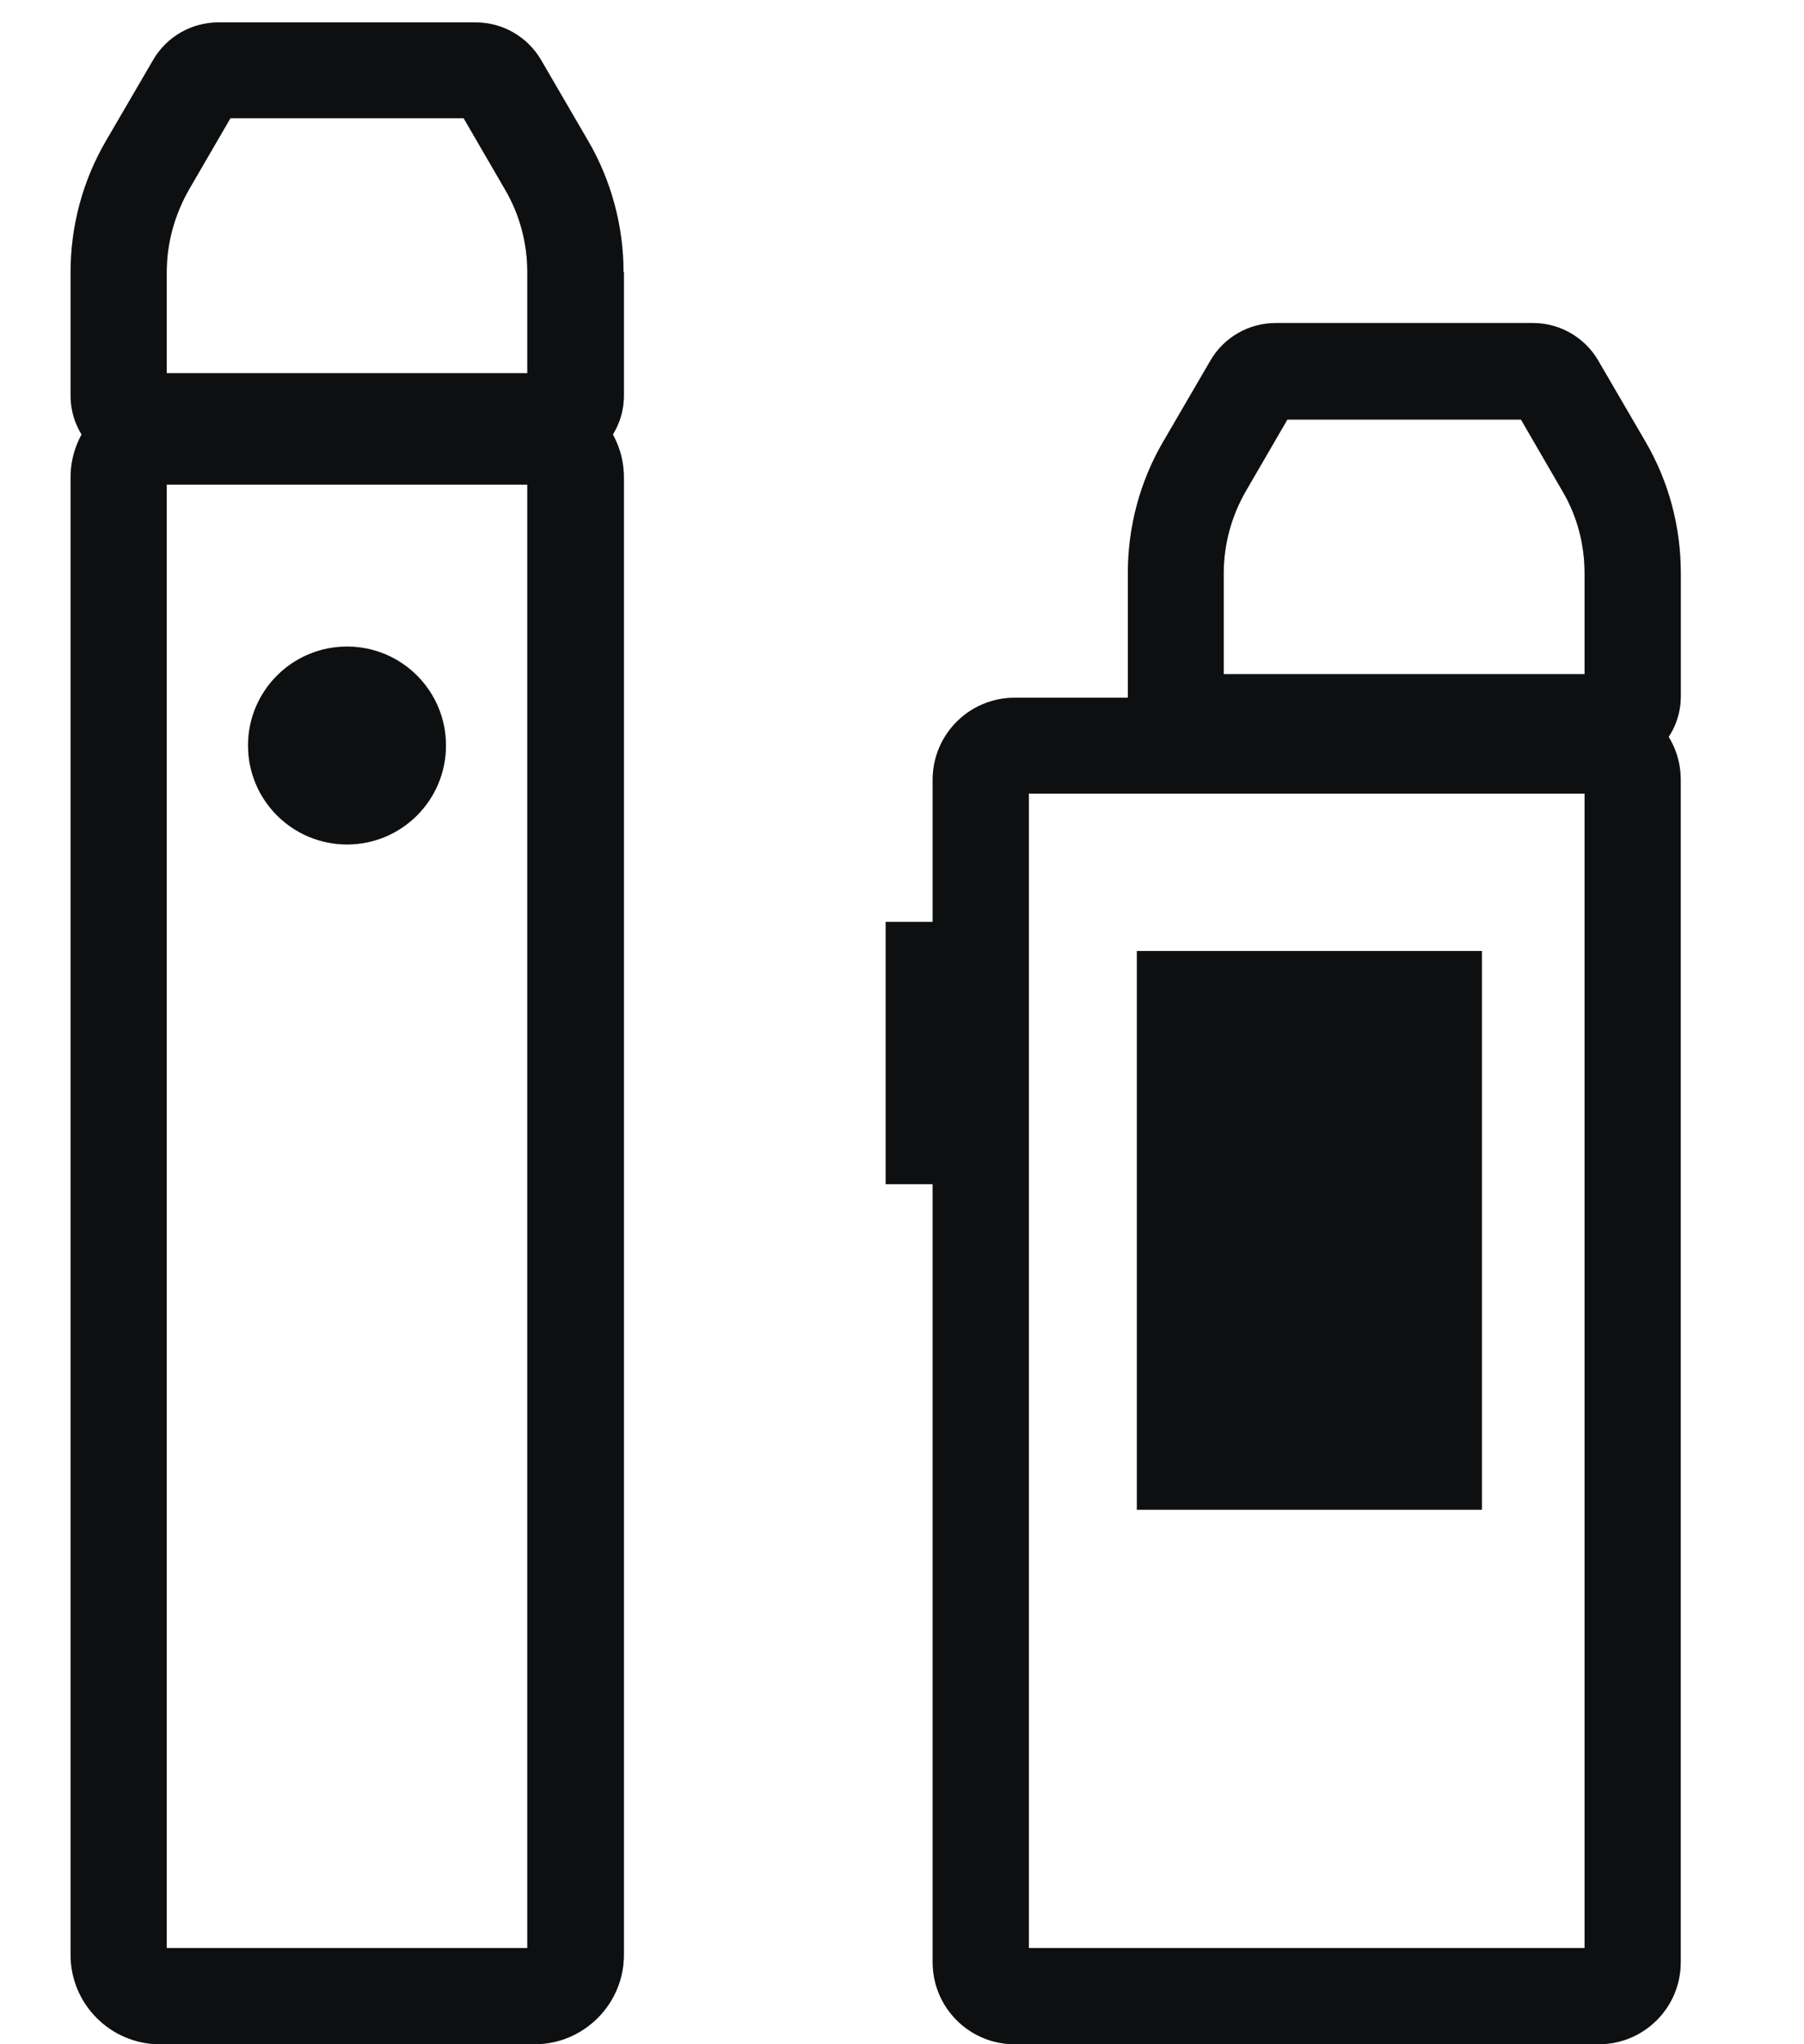
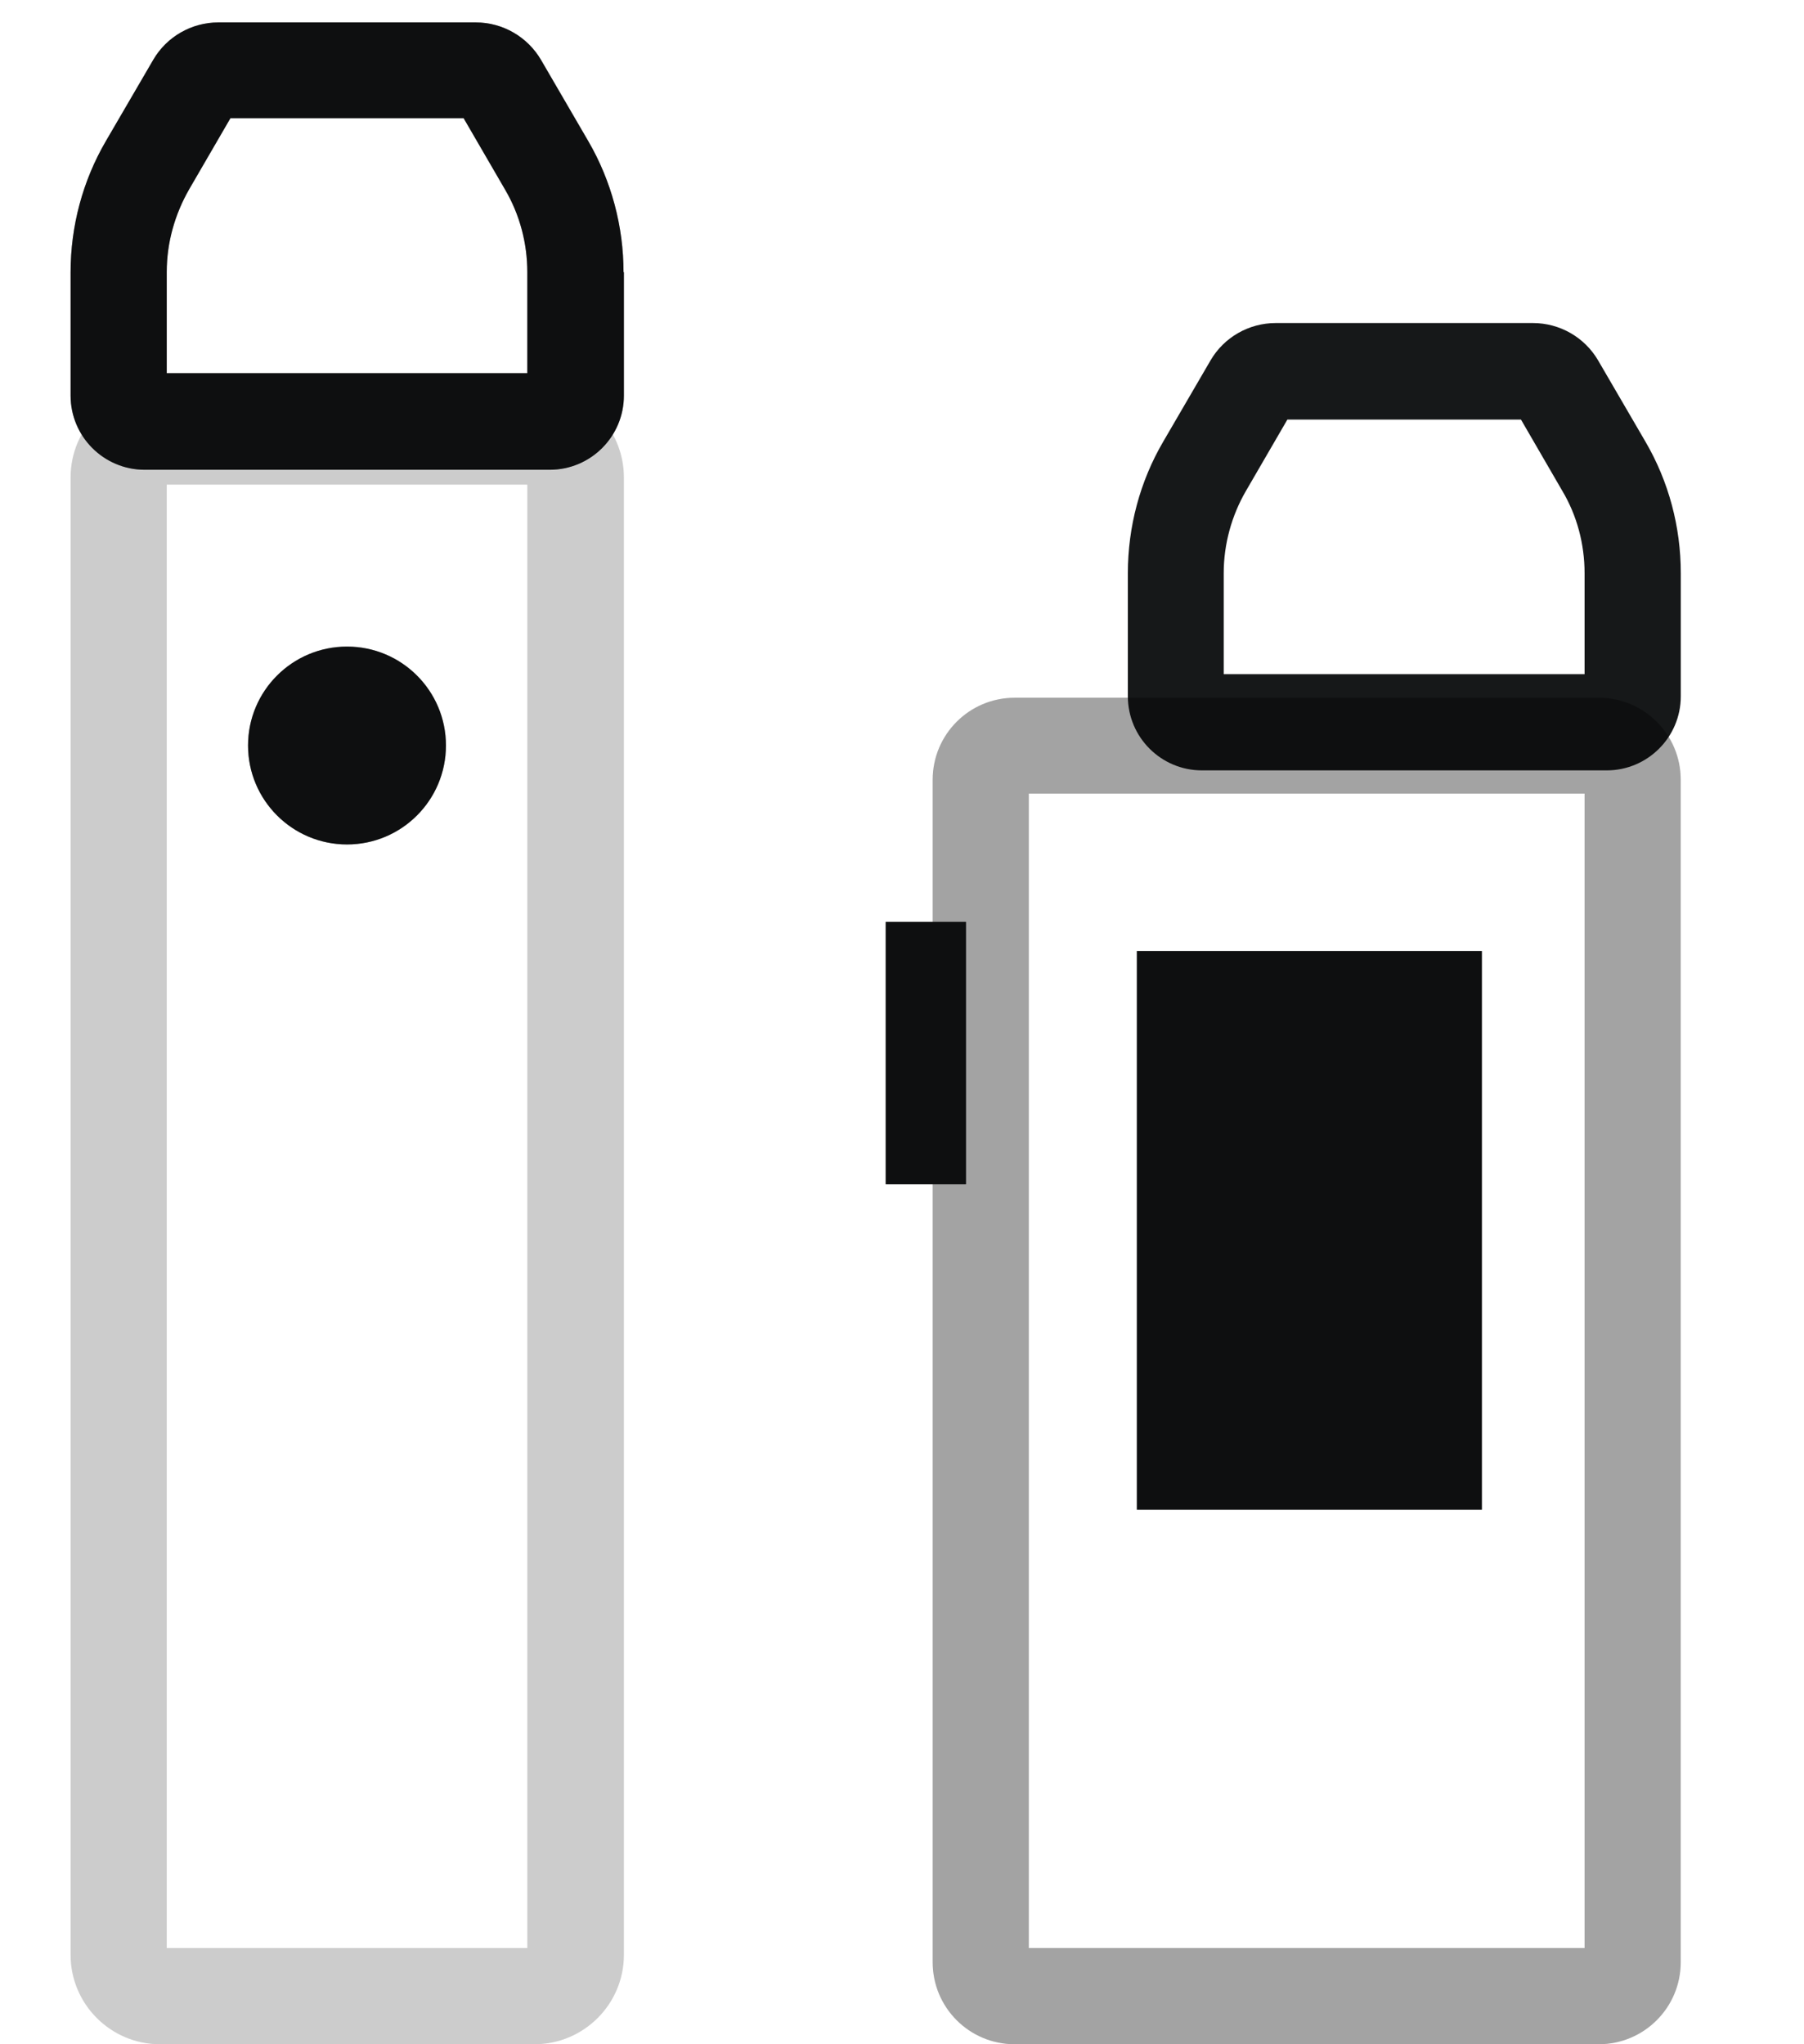
<svg xmlns="http://www.w3.org/2000/svg" width="30" height="34" viewBox="0 0 30 34" fill="none">
  <g id="Tryb_izolacji" clip-path="url(#clip0_21_336)">
    <g id="Group">
      <g id="Vector">
-         <path d="M10.375 7.939L10.375 32.515C10.375 33.333 9.707 34 8.89 34L2.658 34C1.841 34 1.174 33.333 1.174 32.515L1.174 7.939C1.174 7.122 1.841 6.455 2.658 6.455L8.89 6.455C9.707 6.455 10.375 7.122 10.375 7.939ZM8.769 32.4L8.769 8.06L2.773 8.06L2.773 32.4L8.769 32.4Z" fill="#161819" />
-         <path d="M10.375 7.939L10.375 32.515C10.375 33.333 9.707 34 8.89 34L2.658 34C1.841 34 1.174 33.333 1.174 32.515L1.174 7.939C1.174 7.122 1.841 6.455 2.658 6.455L8.89 6.455C9.707 6.455 10.375 7.122 10.375 7.939ZM8.769 32.4L8.769 8.06L2.773 8.06L2.773 32.4L8.769 32.4Z" fill="black" fill-opacity="0.2" />
        <path d="M10.375 7.939L10.375 32.515C10.375 33.333 9.707 34 8.89 34L2.658 34C1.841 34 1.174 33.333 1.174 32.515L1.174 7.939C1.174 7.122 1.841 6.455 2.658 6.455L8.89 6.455C9.707 6.455 10.375 7.122 10.375 7.939ZM8.769 32.4L8.769 8.06L2.773 8.06L2.773 32.4L8.769 32.4Z" fill="black" fill-opacity="0.2" />
      </g>
      <g id="Vector_2">
        <path d="M10.375 4.527L10.375 6.581C10.375 7.26 9.822 7.813 9.143 7.813L2.405 7.813C1.726 7.813 1.174 7.26 1.174 6.581L1.174 4.527C1.174 3.762 1.375 3.008 1.761 2.346L2.549 0.994C2.773 0.609 3.188 0.373 3.631 0.373L7.912 0.373C8.361 0.373 8.775 0.614 8.999 1L9.782 2.346C10.168 3.008 10.369 3.768 10.369 4.527L10.375 4.527ZM8.769 6.213L8.769 4.527C8.769 4.044 8.643 3.566 8.395 3.146L7.71 1.966L3.832 1.966L3.147 3.146C2.906 3.566 2.773 4.038 2.773 4.521L2.773 6.207L8.769 6.207L8.769 6.213Z" fill="#161819" />
        <path d="M10.375 4.527L10.375 6.581C10.375 7.26 9.822 7.813 9.143 7.813L2.405 7.813C1.726 7.813 1.174 7.26 1.174 6.581L1.174 4.527C1.174 3.762 1.375 3.008 1.761 2.346L2.549 0.994C2.773 0.609 3.188 0.373 3.631 0.373L7.912 0.373C8.361 0.373 8.775 0.614 8.999 1L9.782 2.346C10.168 3.008 10.369 3.768 10.369 4.527L10.375 4.527ZM8.769 6.213L8.769 4.527C8.769 4.044 8.643 3.566 8.395 3.146L7.71 1.966L3.832 1.966L3.147 3.146C2.906 3.566 2.773 4.038 2.773 4.521L2.773 6.207L8.769 6.207L8.769 6.213Z" fill="black" fill-opacity="0.2" />
        <path d="M10.375 4.527L10.375 6.581C10.375 7.26 9.822 7.813 9.143 7.813L2.405 7.813C1.726 7.813 1.174 7.26 1.174 6.581L1.174 4.527C1.174 3.762 1.375 3.008 1.761 2.346L2.549 0.994C2.773 0.609 3.188 0.373 3.631 0.373L7.912 0.373C8.361 0.373 8.775 0.614 8.999 1L9.782 2.346C10.168 3.008 10.369 3.768 10.369 4.527L10.375 4.527ZM8.769 6.213L8.769 4.527C8.769 4.044 8.643 3.566 8.395 3.146L7.71 1.966L3.832 1.966L3.147 3.146C2.906 3.566 2.773 4.038 2.773 4.521L2.773 6.207L8.769 6.207L8.769 6.213Z" fill="black" fill-opacity="0.2" />
      </g>
    </g>
    <g id="Group_2">
      <g id="Vector_3">
        <path d="M27.951 9.533L27.951 11.582C27.951 12.261 27.398 12.813 26.72 12.813L19.987 12.813C19.308 12.813 18.756 12.261 18.756 11.582L18.756 9.533C18.756 8.762 18.957 8.008 19.343 7.347L20.131 5.994C20.355 5.609 20.77 5.373 21.213 5.373L25.494 5.373C25.937 5.373 26.351 5.609 26.576 5.994L27.364 7.347C27.75 8.008 27.951 8.762 27.951 9.533ZM26.351 11.213L26.351 9.533C26.351 9.05 26.225 8.572 25.977 8.158L25.293 6.978L21.409 6.978L20.724 8.158C20.482 8.572 20.35 9.05 20.35 9.533L20.35 11.213L26.346 11.213L26.351 11.213Z" fill="#161819" />
-         <path d="M27.951 9.533L27.951 11.582C27.951 12.261 27.398 12.813 26.72 12.813L19.987 12.813C19.308 12.813 18.756 12.261 18.756 11.582L18.756 9.533C18.756 8.762 18.957 8.008 19.343 7.347L20.131 5.994C20.355 5.609 20.77 5.373 21.213 5.373L25.494 5.373C25.937 5.373 26.351 5.609 26.576 5.994L27.364 7.347C27.75 8.008 27.951 8.762 27.951 9.533ZM26.351 11.213L26.351 9.533C26.351 9.05 26.225 8.572 25.977 8.158L25.293 6.978L21.409 6.978L20.724 8.158C20.482 8.572 20.35 9.05 20.35 9.533L20.35 11.213L26.346 11.213L26.351 11.213Z" fill="black" fill-opacity="0.2" />
-         <path d="M27.951 9.533L27.951 11.582C27.951 12.261 27.398 12.813 26.72 12.813L19.987 12.813C19.308 12.813 18.756 12.261 18.756 11.582L18.756 9.533C18.756 8.762 18.957 8.008 19.343 7.347L20.131 5.994C20.355 5.609 20.77 5.373 21.213 5.373L25.494 5.373C25.937 5.373 26.351 5.609 26.576 5.994L27.364 7.347C27.75 8.008 27.951 8.762 27.951 9.533ZM26.351 11.213L26.351 9.533C26.351 9.05 26.225 8.572 25.977 8.158L25.293 6.978L21.409 6.978L20.724 8.158C20.482 8.572 20.35 9.05 20.35 9.533L20.35 11.213L26.346 11.213L26.351 11.213Z" fill="black" fill-opacity="0.2" />
      </g>
      <g id="Vector_4">
-         <path d="M27.95 12.963L27.95 32.636C27.95 33.39 27.34 34 26.586 34L16.873 34C16.12 34 15.51 33.39 15.51 32.636L15.51 12.969C15.51 12.215 16.12 11.605 16.873 11.605L26.586 11.605C27.34 11.605 27.95 12.215 27.95 12.969L27.95 12.963ZM26.351 32.395L26.351 13.199L17.109 13.199L17.109 32.4L26.351 32.4L26.351 32.395Z" fill="#161819" />
        <path d="M27.95 12.963L27.95 32.636C27.95 33.39 27.34 34 26.586 34L16.873 34C16.12 34 15.51 33.39 15.51 32.636L15.51 12.969C15.51 12.215 16.12 11.605 16.873 11.605L26.586 11.605C27.34 11.605 27.95 12.215 27.95 12.969L27.95 12.963ZM26.351 32.395L26.351 13.199L17.109 13.199L17.109 32.4L26.351 32.4L26.351 32.395Z" fill="black" fill-opacity="0.2" />
        <path d="M27.95 12.963L27.95 32.636C27.95 33.39 27.34 34 26.586 34L16.873 34C16.12 34 15.51 33.39 15.51 32.636L15.51 12.969C15.51 12.215 16.12 11.605 16.873 11.605L26.586 11.605C27.34 11.605 27.95 12.215 27.95 12.969L27.95 12.963ZM26.351 32.395L26.351 13.199L17.109 13.199L17.109 32.4L26.351 32.4L26.351 32.395Z" fill="black" fill-opacity="0.2" />
      </g>
    </g>
    <g id="Vector_5">
      <path d="M7.416 12.399C7.416 11.49 6.68 10.754 5.771 10.754C4.862 10.754 4.125 11.49 4.125 12.399C4.125 13.308 4.862 14.045 5.771 14.045C6.68 14.045 7.416 13.308 7.416 12.399Z" fill="#161819" />
      <path d="M7.416 12.399C7.416 11.49 6.68 10.754 5.771 10.754C4.862 10.754 4.125 11.49 4.125 12.399C4.125 13.308 4.862 14.045 5.771 14.045C6.68 14.045 7.416 13.308 7.416 12.399Z" fill="black" fill-opacity="0.2" />
      <path d="M7.416 12.399C7.416 11.49 6.68 10.754 5.771 10.754C4.862 10.754 4.125 11.49 4.125 12.399C4.125 13.308 4.862 14.045 5.771 14.045C6.68 14.045 7.416 13.308 7.416 12.399Z" fill="black" fill-opacity="0.2" />
    </g>
    <g id="Vector_6">
      <path d="M14.729 15.333L14.729 19.695L16.064 19.695L16.064 15.333L14.729 15.333Z" fill="#161819" />
      <path d="M14.729 15.333L14.729 19.695L16.064 19.695L16.064 15.333L14.729 15.333Z" fill="black" fill-opacity="0.2" />
      <path d="M14.729 15.333L14.729 19.695L16.064 19.695L16.064 15.333L14.729 15.333Z" fill="black" fill-opacity="0.2" />
    </g>
    <g id="Vector_7">
      <path d="M18.906 15.817L18.906 25.11L24.643 25.11L24.643 15.817L18.906 15.817Z" fill="#161819" />
      <path d="M18.906 15.817L18.906 25.11L24.643 25.11L24.643 15.817L18.906 15.817Z" fill="black" fill-opacity="0.2" />
      <path d="M18.906 15.817L18.906 25.11L24.643 25.11L24.643 15.817L18.906 15.817Z" fill="black" fill-opacity="0.2" />
    </g>
  </g>
  <defs>
    <clipPath id="clip0_21_336">
      <rect width="34" height="29.31" fill="white" transform="translate(0 34) rotate(-90)" />
    </clipPath>
  </defs>
</svg>